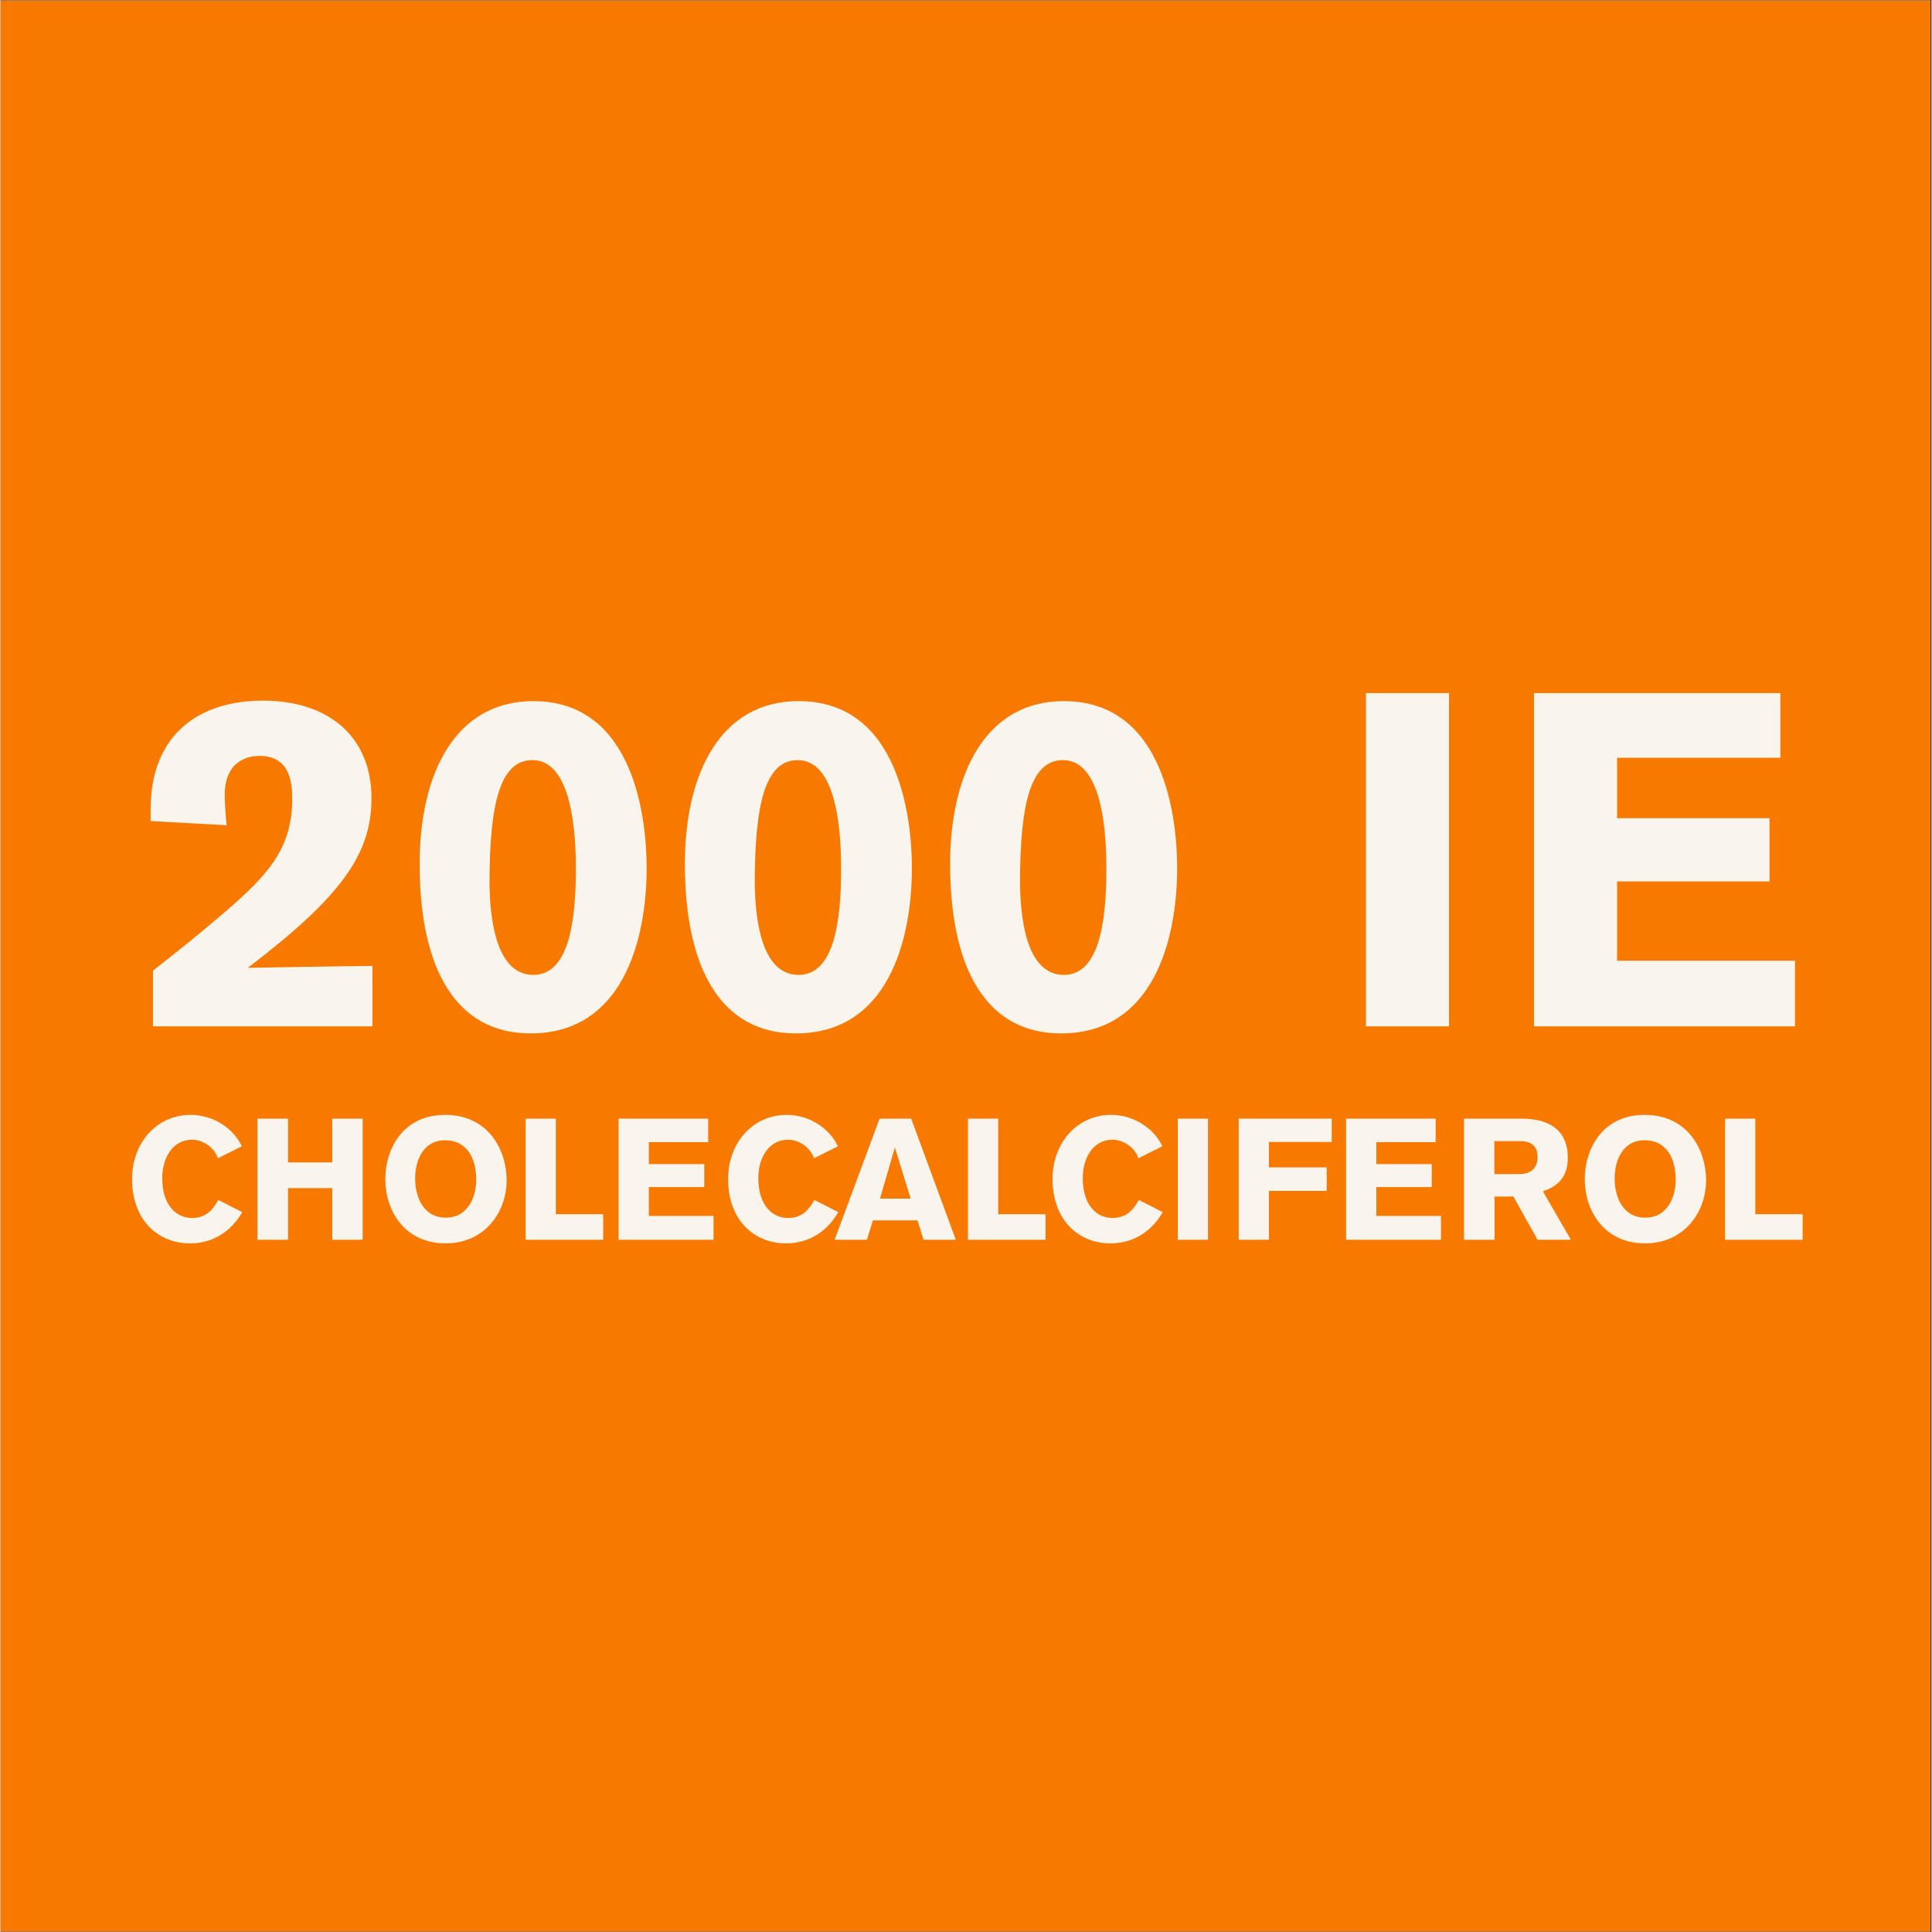
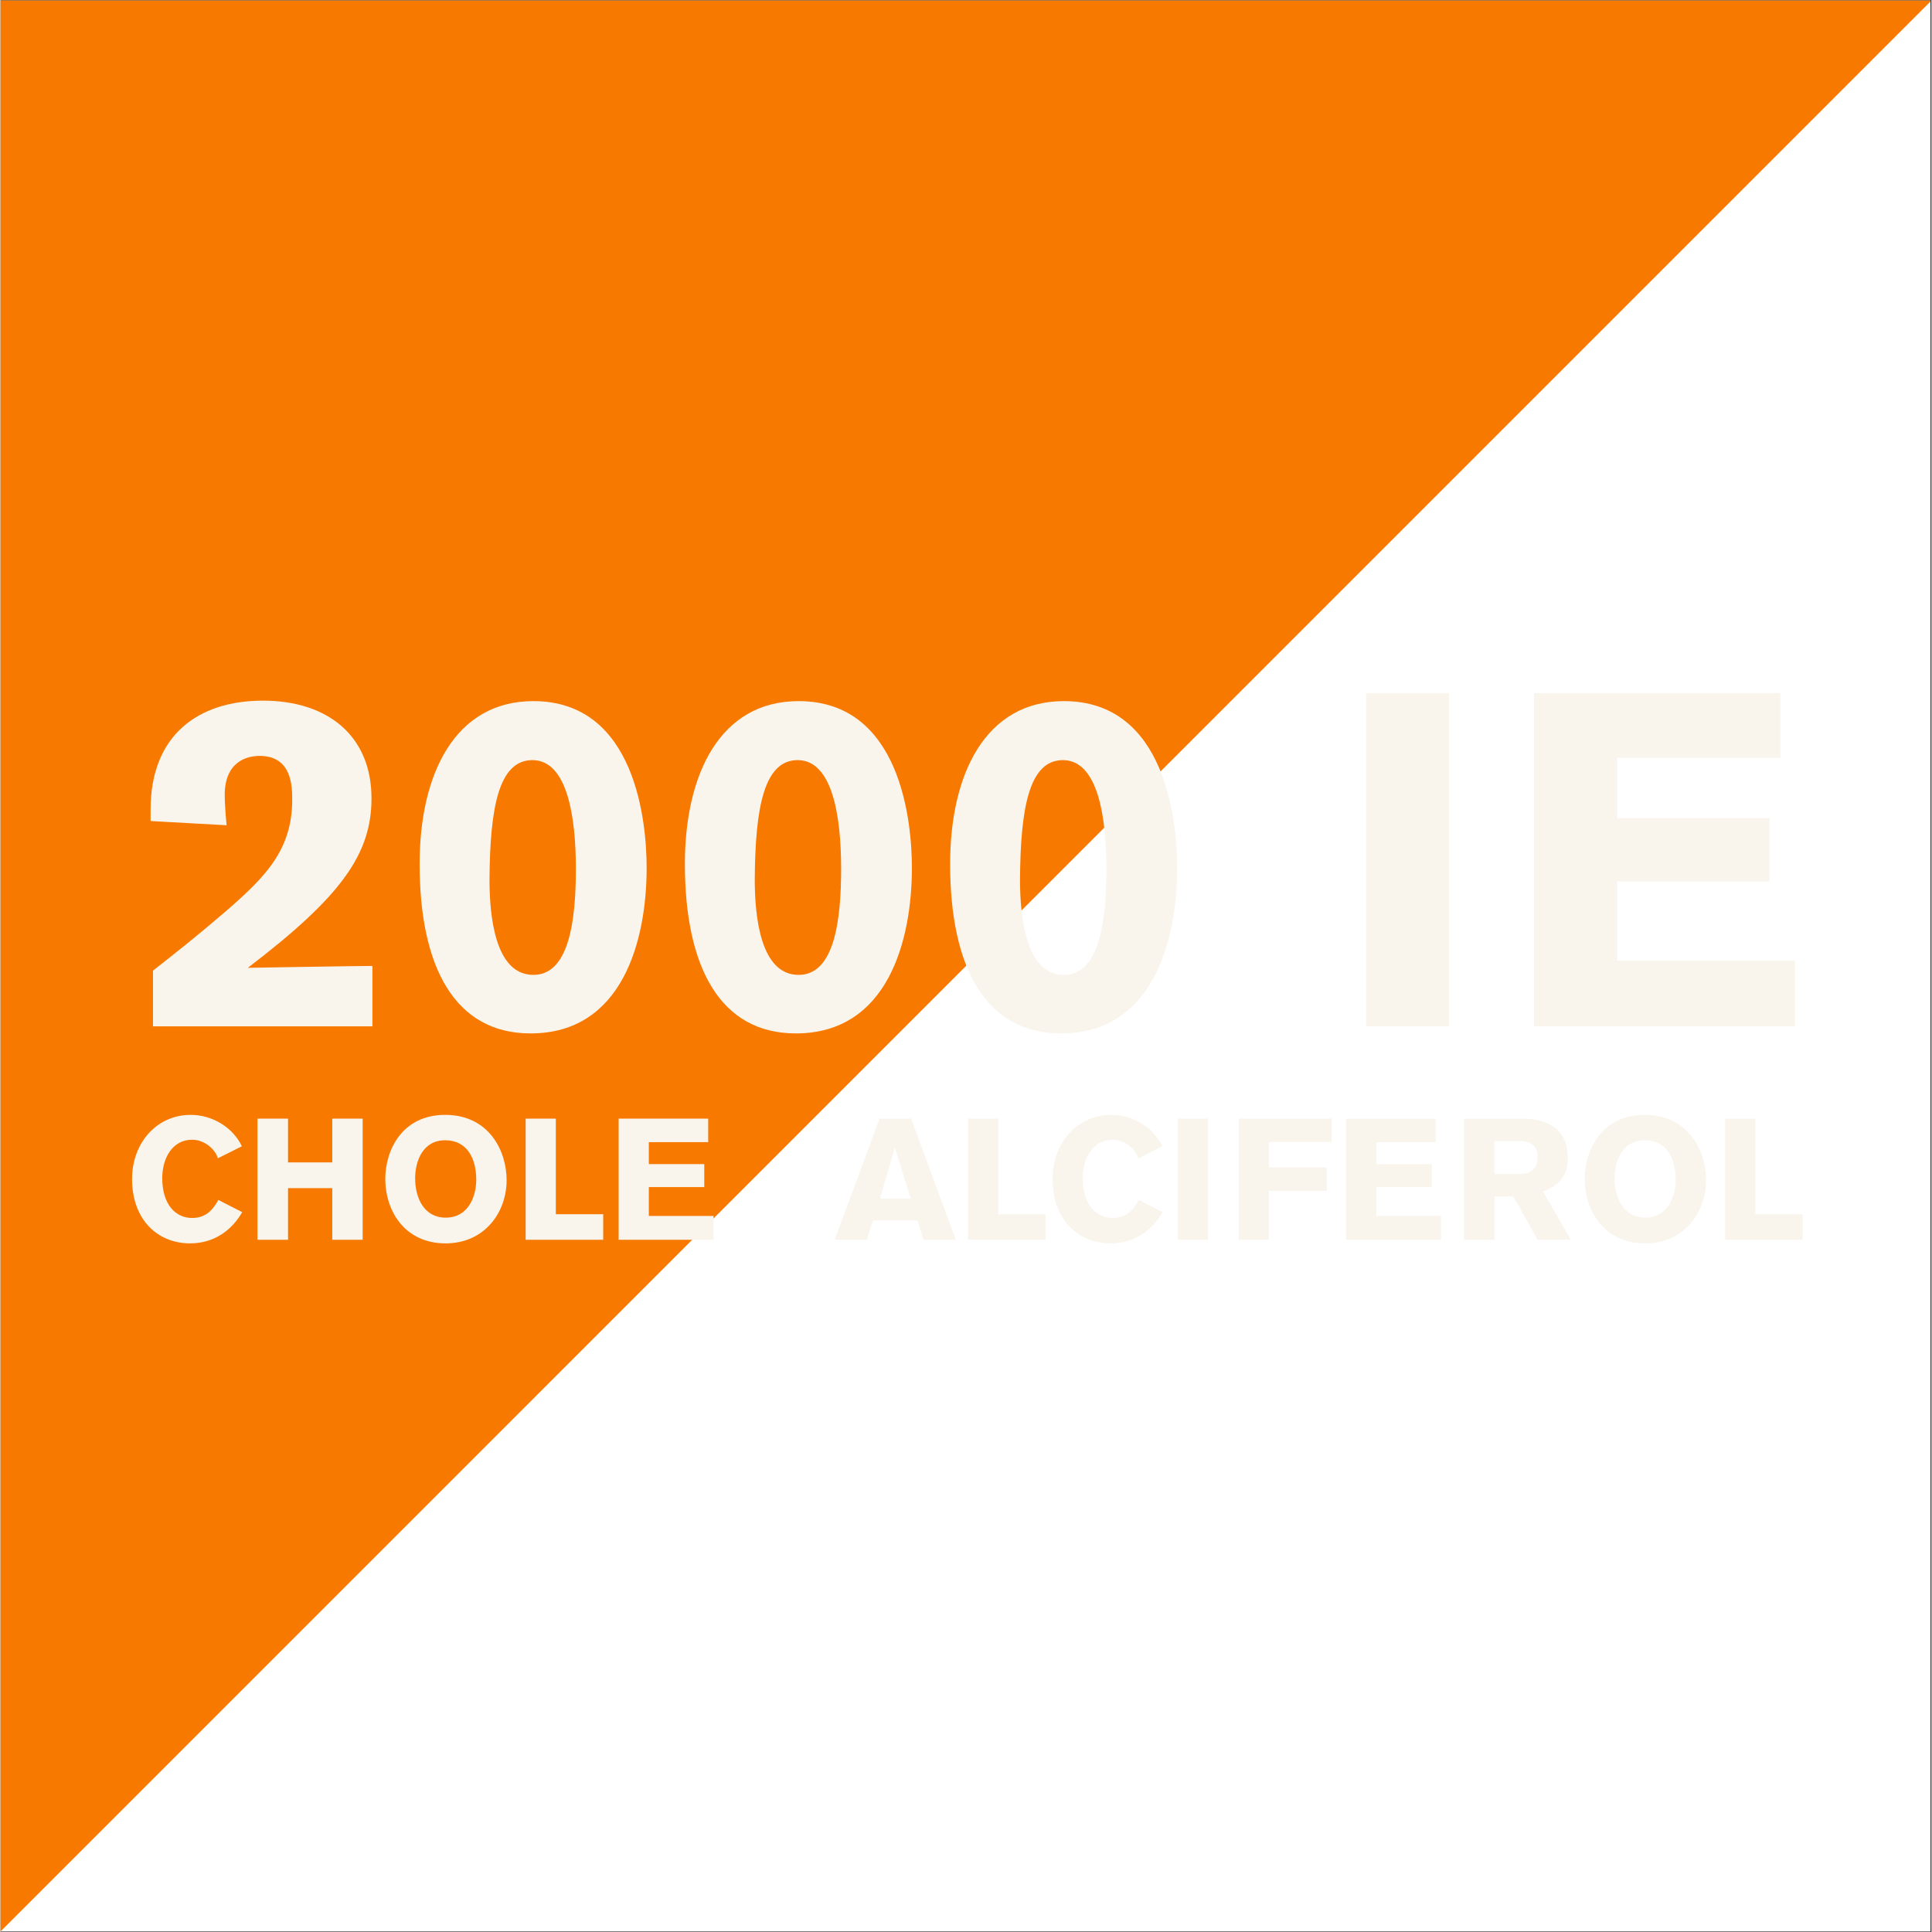
<svg xmlns="http://www.w3.org/2000/svg" version="1.2" preserveAspectRatio="xMidYMid meet" height="300" viewBox="0 0 224.88 225" zoomAndPan="magnify" width="300">
  <rect x="0" y="0" width="224.88" height="225" fill="#333333" stroke="none" />
  <defs>
    <clipPath id="b836469711">
      <path d="M 0 0.059 L 224.762 0.059 L 224.762 224.938 L 0 224.938 Z M 0 0.059" />
    </clipPath>
  </defs>
  <g id="4094134d45">
    <g clip-path="url(#b836469711)" clip-rule="nonzero">
      <path d="M 0 0.059 L 224.879 0.059 L 224.879 224.941 L 0 224.941 Z M 0 0.059" style="stroke:none;fill-rule:nonzero;fill:#ffffff;fill-opacity:1;" />
-       <path d="M 0 0.059 L 224.879 0.059 L 224.879 224.941 L 0 224.941 Z M 0 0.059" style="stroke:none;fill-rule:nonzero;fill:#f77900;fill-opacity:1;" />
+       <path d="M 0 0.059 L 224.879 0.059 L 0 224.941 Z M 0 0.059" style="stroke:none;fill-rule:nonzero;fill:#f77900;fill-opacity:1;" />
    </g>
    <g style="fill:#f9f5ec;fill-opacity:1;">
      <g transform="translate(15.72, 119.527)">
        <path d="M 10.609 -23.418 C 10.5 -24.57 10.391 -26 10.391 -26.934 C 10.391 -30.836 12.973 -31.496 14.457 -31.496 C 18.25 -31.496 18.25 -27.867 18.25 -26.383 C 18.25 -20.504 15.062 -17.371 10.664 -13.523 C 6.816 -10.223 4.891 -8.738 2.035 -6.484 L 2.035 0 L 27.594 0 L 27.594 -7.035 C 26.055 -7.035 13.082 -6.816 13.082 -6.816 C 23.965 -15.117 27.484 -20.062 27.484 -26.551 C 27.484 -33.75 22.48 -37.93 14.84 -37.93 C 7.422 -37.93 1.758 -34.023 1.758 -25.23 L 1.758 -23.91 Z M 10.609 -23.418" style="stroke:none" />
      </g>
    </g>
    <g style="fill:#f9f5ec;fill-opacity:1;">
      <g transform="translate(46.611, 119.527)">
        <path d="M 2.199 -18.91 C 2.199 -6.871 6.32 0.824 15.117 0.824 C 25.836 0.824 28.637 -10.004 28.637 -18.469 C 28.637 -23.746 27.375 -37.875 15.445 -37.875 C 6.32 -37.875 2.199 -29.406 2.199 -18.91 Z M 10.336 -17.094 C 10.391 -25.559 11.434 -31.004 15.336 -31.004 C 19.402 -31.004 20.395 -24.406 20.395 -18.359 C 20.395 -12.367 19.625 -5.992 15.445 -5.992 C 10.992 -5.992 10.336 -12.809 10.336 -17.094 Z M 10.336 -17.094" style="stroke:none" />
      </g>
    </g>
    <g style="fill:#f9f5ec;fill-opacity:1;">
      <g transform="translate(77.503, 119.527)">
        <path d="M 2.199 -18.91 C 2.199 -6.871 6.32 0.824 15.117 0.824 C 25.836 0.824 28.637 -10.004 28.637 -18.469 C 28.637 -23.746 27.375 -37.875 15.445 -37.875 C 6.32 -37.875 2.199 -29.406 2.199 -18.91 Z M 10.336 -17.094 C 10.391 -25.559 11.434 -31.004 15.336 -31.004 C 19.402 -31.004 20.395 -24.406 20.395 -18.359 C 20.395 -12.367 19.625 -5.992 15.445 -5.992 C 10.992 -5.992 10.336 -12.809 10.336 -17.094 Z M 10.336 -17.094" style="stroke:none" />
      </g>
    </g>
    <g style="fill:#f9f5ec;fill-opacity:1;">
      <g transform="translate(108.394, 119.527)">
        <path d="M 2.199 -18.91 C 2.199 -6.871 6.32 0.824 15.117 0.824 C 25.836 0.824 28.637 -10.004 28.637 -18.469 C 28.637 -23.746 27.375 -37.875 15.445 -37.875 C 6.32 -37.875 2.199 -29.406 2.199 -18.91 Z M 10.336 -17.094 C 10.391 -25.559 11.434 -31.004 15.336 -31.004 C 19.402 -31.004 20.395 -24.406 20.395 -18.359 C 20.395 -12.367 19.625 -5.992 15.445 -5.992 C 10.992 -5.992 10.336 -12.809 10.336 -17.094 Z M 10.336 -17.094" style="stroke:none" />
      </g>
    </g>
    <g style="fill:#f9f5ec;fill-opacity:1;">
      <g transform="translate(139.285, 119.527)">
        <path d="" style="stroke:none" />
      </g>
    </g>
    <g style="fill:#f9f5ec;fill-opacity:1;">
      <g transform="translate(155.336, 119.527)">
        <path d="M 13.355 0 L 13.355 -38.809 L 3.684 -38.809 L 3.684 0 Z M 13.355 0" style="stroke:none" />
      </g>
    </g>
    <g style="fill:#f9f5ec;fill-opacity:1;">
      <g transform="translate(174.849, 119.527)">
        <path d="M 3.738 0 L 34.137 0 L 34.137 -7.641 L 13.414 -7.641 L 13.414 -16.875 L 31.168 -16.875 L 31.168 -24.242 L 13.414 -24.242 L 13.414 -31.277 L 32.43 -31.277 L 32.43 -38.809 L 3.738 -38.809 Z M 3.738 0" style="stroke:none" />
      </g>
    </g>
    <g style="fill:#f9f5ec;fill-opacity:1;">
      <g transform="translate(14.539, 144.385)">
        <path d="M 10.832 -4.637 C 10.352 -3.816 9.613 -2.539 7.773 -2.539 C 5.875 -2.539 4.297 -4.078 4.297 -7.176 C 4.297 -9.531 5.496 -11.652 7.773 -11.652 C 9.211 -11.652 10.473 -10.551 10.773 -9.492 L 13.57 -10.891 C 12.57 -13.012 10.211 -14.547 7.613 -14.547 C 3.617 -14.547 0.781 -11.25 0.781 -7.074 C 0.781 -2.297 3.797 0.418 7.535 0.418 C 10.473 0.418 12.488 -1.258 13.609 -3.219 Z M 10.832 -4.637" style="stroke:none" />
      </g>
    </g>
    <g style="fill:#f9f5ec;fill-opacity:1;">
      <g transform="translate(28.566, 144.385)">
        <path d="M 13.609 0 L 13.609 -14.109 L 10.07 -14.109 L 10.07 -9.012 L 4.918 -9.012 L 4.918 -14.109 L 1.359 -14.109 L 1.359 0 L 4.918 0 L 4.918 -6.016 L 10.07 -6.016 L 10.07 0 Z M 13.609 0" style="stroke:none" />
      </g>
    </g>
    <g style="fill:#f9f5ec;fill-opacity:1;">
      <g transform="translate(43.972, 144.385)">
        <path d="M 0.84 -7.113 C 0.84 -3.238 3.199 0.418 7.855 0.418 C 12.391 0.418 14.969 -3.176 14.969 -6.953 C 14.969 -10.312 12.949 -14.547 7.812 -14.547 C 2.719 -14.547 0.84 -10.332 0.84 -7.113 Z M 4.316 -7.156 C 4.316 -9.055 5.137 -11.59 7.812 -11.59 C 10.312 -11.59 11.43 -9.551 11.43 -6.996 C 11.43 -5.016 10.492 -2.578 7.875 -2.578 C 5.336 -2.578 4.316 -4.895 4.316 -7.156 Z M 4.316 -7.156" style="stroke:none" />
      </g>
    </g>
    <g style="fill:#f9f5ec;fill-opacity:1;">
      <g transform="translate(59.797, 144.385)">
        <path d="M 10.391 0 L 10.391 -2.977 L 4.875 -2.977 L 4.875 -14.109 L 1.359 -14.109 L 1.359 0 Z M 10.391 0" style="stroke:none" />
      </g>
    </g>
    <g style="fill:#f9f5ec;fill-opacity:1;">
      <g transform="translate(70.627, 144.385)">
        <path d="M 1.359 0 L 12.41 0 L 12.41 -2.777 L 4.875 -2.777 L 4.875 -6.137 L 11.332 -6.137 L 11.332 -8.812 L 4.875 -8.812 L 4.875 -11.371 L 11.789 -11.371 L 11.789 -14.109 L 1.359 -14.109 Z M 1.359 0" style="stroke:none" />
      </g>
    </g>
    <g style="fill:#f9f5ec;fill-opacity:1;">
      <g transform="translate(83.955, 144.385)">
-         <path d="M 10.832 -4.637 C 10.352 -3.816 9.613 -2.539 7.773 -2.539 C 5.875 -2.539 4.297 -4.078 4.297 -7.176 C 4.297 -9.531 5.496 -11.652 7.773 -11.652 C 9.211 -11.652 10.473 -10.551 10.773 -9.492 L 13.57 -10.891 C 12.57 -13.012 10.211 -14.547 7.613 -14.547 C 3.617 -14.547 0.781 -11.25 0.781 -7.074 C 0.781 -2.297 3.797 0.418 7.535 0.418 C 10.473 0.418 12.488 -1.258 13.609 -3.219 Z M 10.832 -4.637" style="stroke:none" />
-       </g>
+         </g>
    </g>
    <g style="fill:#f9f5ec;fill-opacity:1;">
      <g transform="translate(97.162, 144.385)">
        <path d="M 14.09 0 L 8.895 -14.109 L 5.215 -14.109 L -0.02 0 L 3.738 0 L 4.438 -2.258 L 9.633 -2.258 L 10.332 0 Z M 8.832 -4.797 L 5.258 -4.797 L 6.996 -10.75 Z M 8.832 -4.797" style="stroke:none" />
      </g>
    </g>
    <g style="fill:#f9f5ec;fill-opacity:1;">
      <g transform="translate(111.309, 144.385)">
        <path d="M 10.391 0 L 10.391 -2.977 L 4.875 -2.977 L 4.875 -14.109 L 1.359 -14.109 L 1.359 0 Z M 10.391 0" style="stroke:none" />
      </g>
    </g>
    <g style="fill:#f9f5ec;fill-opacity:1;">
      <g transform="translate(121.739, 144.385)">
        <path d="M 10.832 -4.637 C 10.352 -3.816 9.613 -2.539 7.773 -2.539 C 5.875 -2.539 4.297 -4.078 4.297 -7.176 C 4.297 -9.531 5.496 -11.652 7.773 -11.652 C 9.211 -11.652 10.473 -10.551 10.773 -9.492 L 13.57 -10.891 C 12.57 -13.012 10.211 -14.547 7.613 -14.547 C 3.617 -14.547 0.781 -11.25 0.781 -7.074 C 0.781 -2.297 3.797 0.418 7.535 0.418 C 10.473 0.418 12.488 -1.258 13.609 -3.219 Z M 10.832 -4.637" style="stroke:none" />
      </g>
    </g>
    <g style="fill:#f9f5ec;fill-opacity:1;">
      <g transform="translate(135.766, 144.385)">
        <path d="M 4.855 0 L 4.855 -14.109 L 1.34 -14.109 L 1.34 0 Z M 4.855 0" style="stroke:none" />
      </g>
    </g>
    <g style="fill:#f9f5ec;fill-opacity:1;">
      <g transform="translate(142.86, 144.385)">
        <path d="M 1.34 -14.109 L 1.34 0 L 4.855 0 L 4.855 -5.695 L 11.59 -5.695 L 11.59 -8.434 L 4.855 -8.434 L 4.855 -11.391 L 12.172 -11.391 L 12.172 -14.109 Z M 1.34 -14.109" style="stroke:none" />
      </g>
    </g>
    <g style="fill:#f9f5ec;fill-opacity:1;">
      <g transform="translate(155.348, 144.385)">
        <path d="M 1.359 0 L 12.41 0 L 12.41 -2.777 L 4.875 -2.777 L 4.875 -6.137 L 11.332 -6.137 L 11.332 -8.812 L 4.875 -8.812 L 4.875 -11.371 L 11.789 -11.371 L 11.789 -14.109 L 1.359 -14.109 Z M 1.359 0" style="stroke:none" />
      </g>
    </g>
    <g style="fill:#f9f5ec;fill-opacity:1;">
      <g transform="translate(169.096, 144.385)">
        <path d="M 1.34 -14.109 L 1.34 0 L 4.895 0 L 4.895 -5.035 L 7.094 -5.035 L 9.914 0 L 13.789 0 L 10.531 -5.637 C 12.07 -6.176 13.43 -7.133 13.43 -9.531 C 13.43 -13.57 10.113 -14.109 8.016 -14.109 Z M 4.875 -11.492 L 7.812 -11.492 C 8.434 -11.492 9.914 -11.449 9.914 -9.613 C 9.914 -9.172 9.812 -7.652 7.793 -7.652 L 4.875 -7.652 Z M 4.875 -11.492" style="stroke:none" />
      </g>
    </g>
    <g style="fill:#f9f5ec;fill-opacity:1;">
      <g transform="translate(183.662, 144.385)">
        <path d="M 0.84 -7.113 C 0.84 -3.238 3.199 0.418 7.855 0.418 C 12.391 0.418 14.969 -3.176 14.969 -6.953 C 14.969 -10.312 12.949 -14.547 7.812 -14.547 C 2.719 -14.547 0.84 -10.332 0.84 -7.113 Z M 4.316 -7.156 C 4.316 -9.055 5.137 -11.59 7.812 -11.59 C 10.312 -11.59 11.43 -9.551 11.43 -6.996 C 11.43 -5.016 10.492 -2.578 7.875 -2.578 C 5.336 -2.578 4.316 -4.895 4.316 -7.156 Z M 4.316 -7.156" style="stroke:none" />
      </g>
    </g>
    <g style="fill:#f9f5ec;fill-opacity:1;">
      <g transform="translate(199.487, 144.385)">
        <path d="M 10.391 0 L 10.391 -2.977 L 4.875 -2.977 L 4.875 -14.109 L 1.359 -14.109 L 1.359 0 Z M 10.391 0" style="stroke:none" />
      </g>
    </g>
  </g>
</svg>